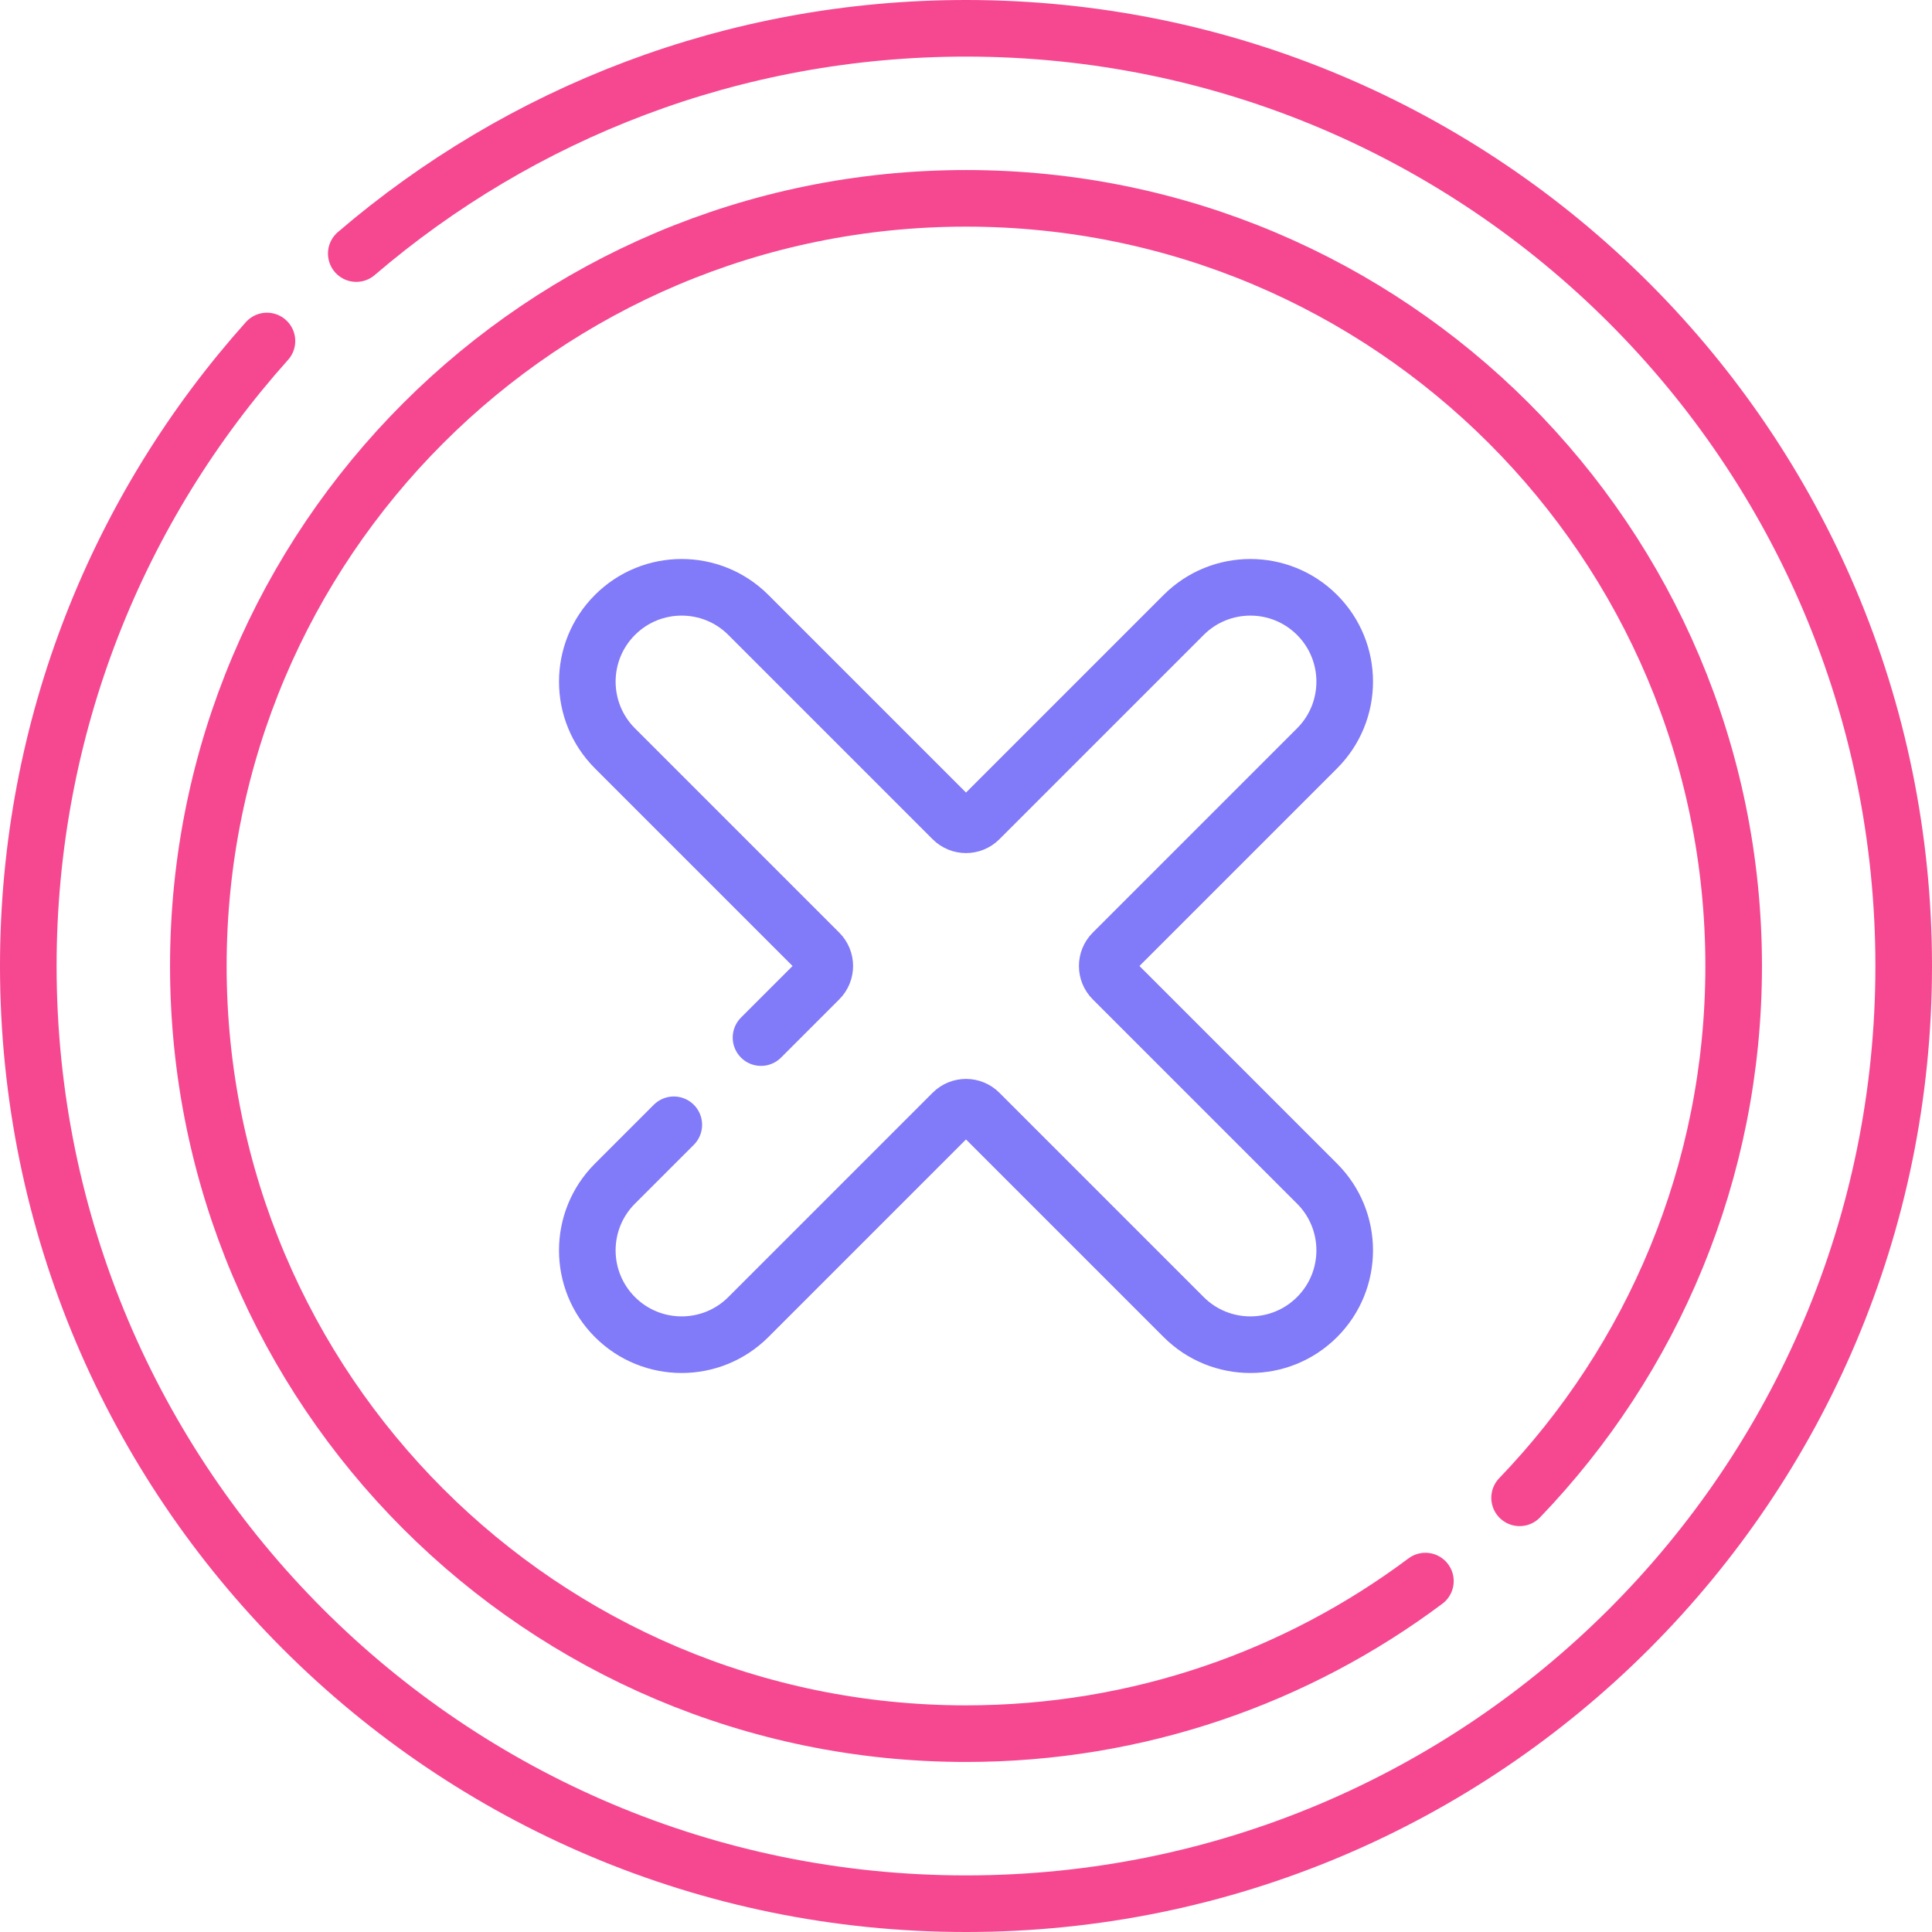
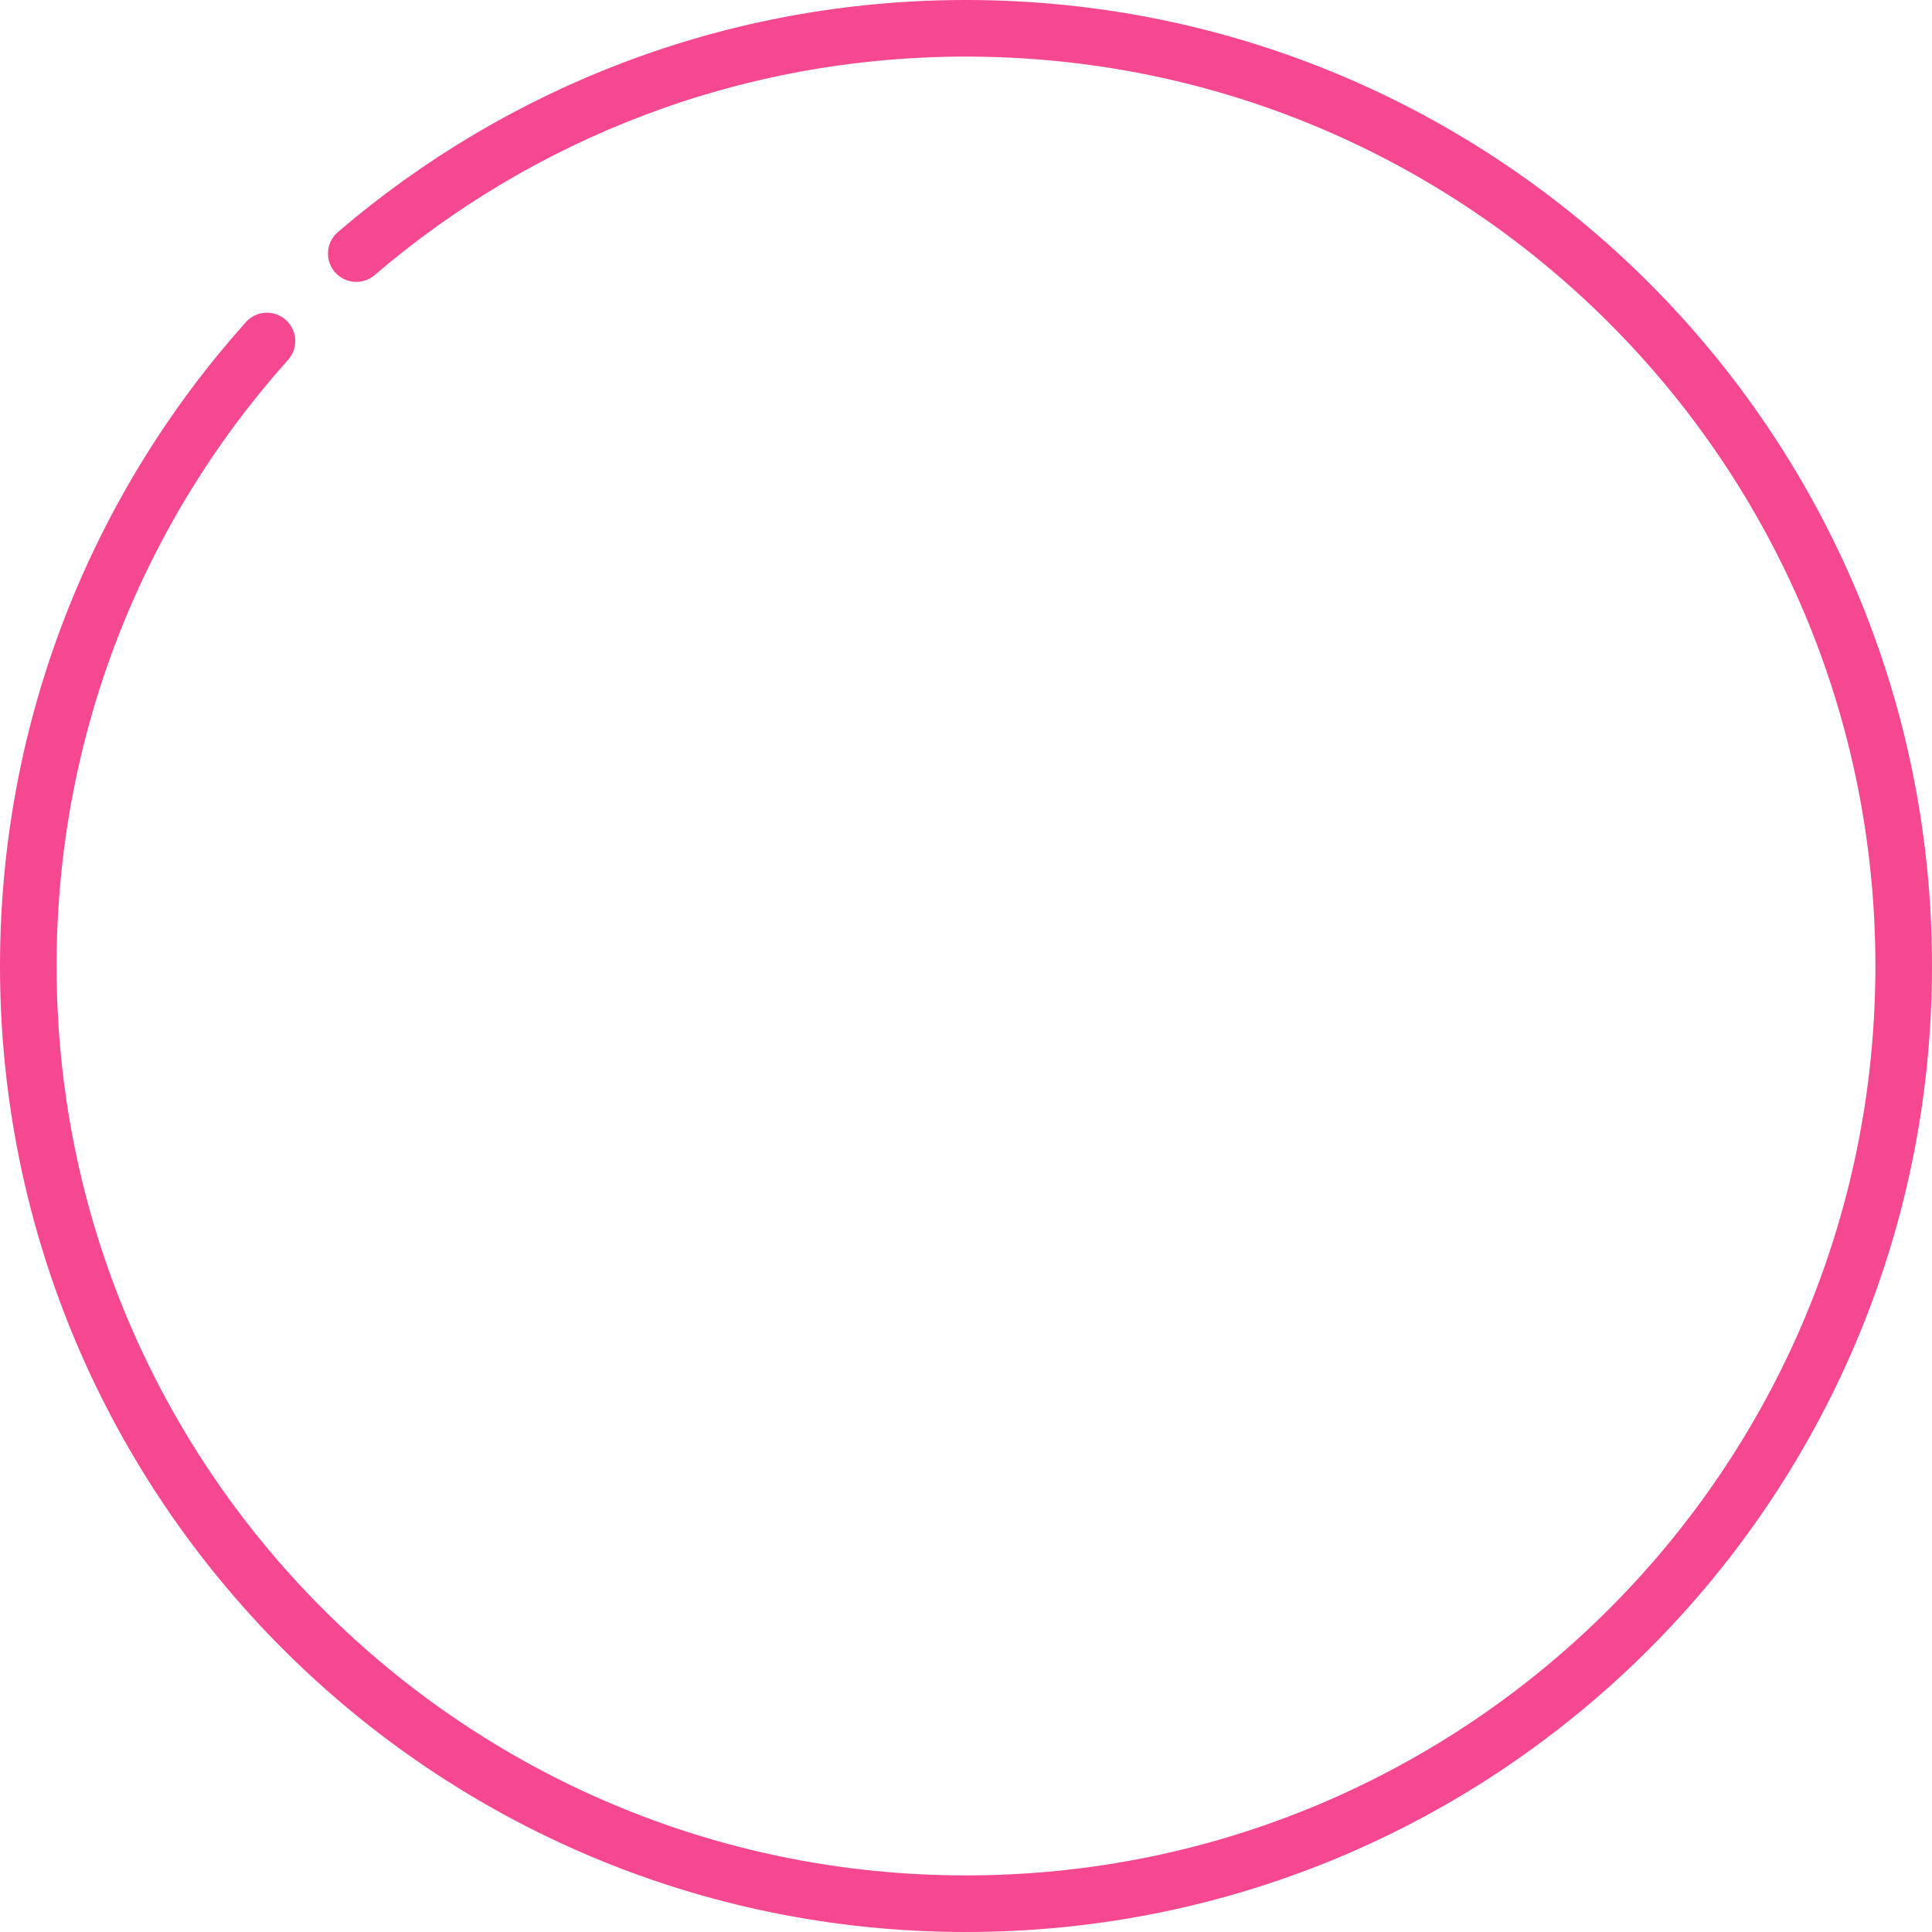
<svg xmlns="http://www.w3.org/2000/svg" width="512" height="512" viewBox="0 0 512 512" fill="none">
  <g clip-path="url(#clip0_1265_444)">
    <path d="M94.416 67.2C137.863 29.982 194.306 7.5 256 7.5C393.243 7.5 504.5 118.757 504.5 256C504.5 393.243 393.243 504.5 256 504.5C118.757 504.5 7.5 393.243 7.5 256C7.5 192.372 31.414 134.329 70.744 90.369" stroke="#F54891" stroke-width="15" stroke-miterlimit="10" stroke-linecap="round" stroke-linejoin="round" />
-     <path d="M377.746 419.002C343.799 444.397 301.656 459.437 256.001 459.437C143.646 459.437 52.562 368.355 52.562 256C52.562 143.645 143.644 52.562 255.999 52.562C368.354 52.562 459.438 143.644 459.438 256C459.438 310.71 437.842 360.376 402.709 396.937" stroke="#F54891" stroke-width="15" stroke-miterlimit="10" stroke-linecap="round" stroke-linejoin="round" />
-     <path d="M178.563 298.082L162.965 313.68C153.202 323.443 153.202 339.272 162.965 349.035C167.847 353.917 174.244 356.357 180.643 356.357C187.04 356.357 193.44 353.916 198.321 349.035L252.466 294.89C254.419 292.937 257.584 292.937 259.537 294.89L313.682 349.035C318.564 353.916 324.961 356.357 331.36 356.357C337.759 356.357 344.156 353.916 349.038 349.035C358.801 339.272 358.801 323.443 349.038 313.68L294.893 259.535C292.94 257.582 292.94 254.417 294.893 252.464L349.038 198.319C358.801 188.556 358.801 172.727 349.038 162.964C339.275 153.202 323.445 153.202 313.683 162.964L259.538 217.109C257.585 219.062 254.42 219.062 252.467 217.109L198.322 162.964C188.558 153.201 172.73 153.201 162.967 162.964C153.204 172.727 153.204 188.556 162.967 198.319L217.112 252.464C219.065 254.417 219.065 257.582 217.112 259.535L201.677 274.97" stroke="#817AF9" stroke-width="15" stroke-miterlimit="10" stroke-linecap="round" stroke-linejoin="round" />
  </g>
  <defs>
    <clipPath id="clip0_1265_444">
      <rect width="512" height="512" fill="white" />
    </clipPath>
  </defs>
</svg>